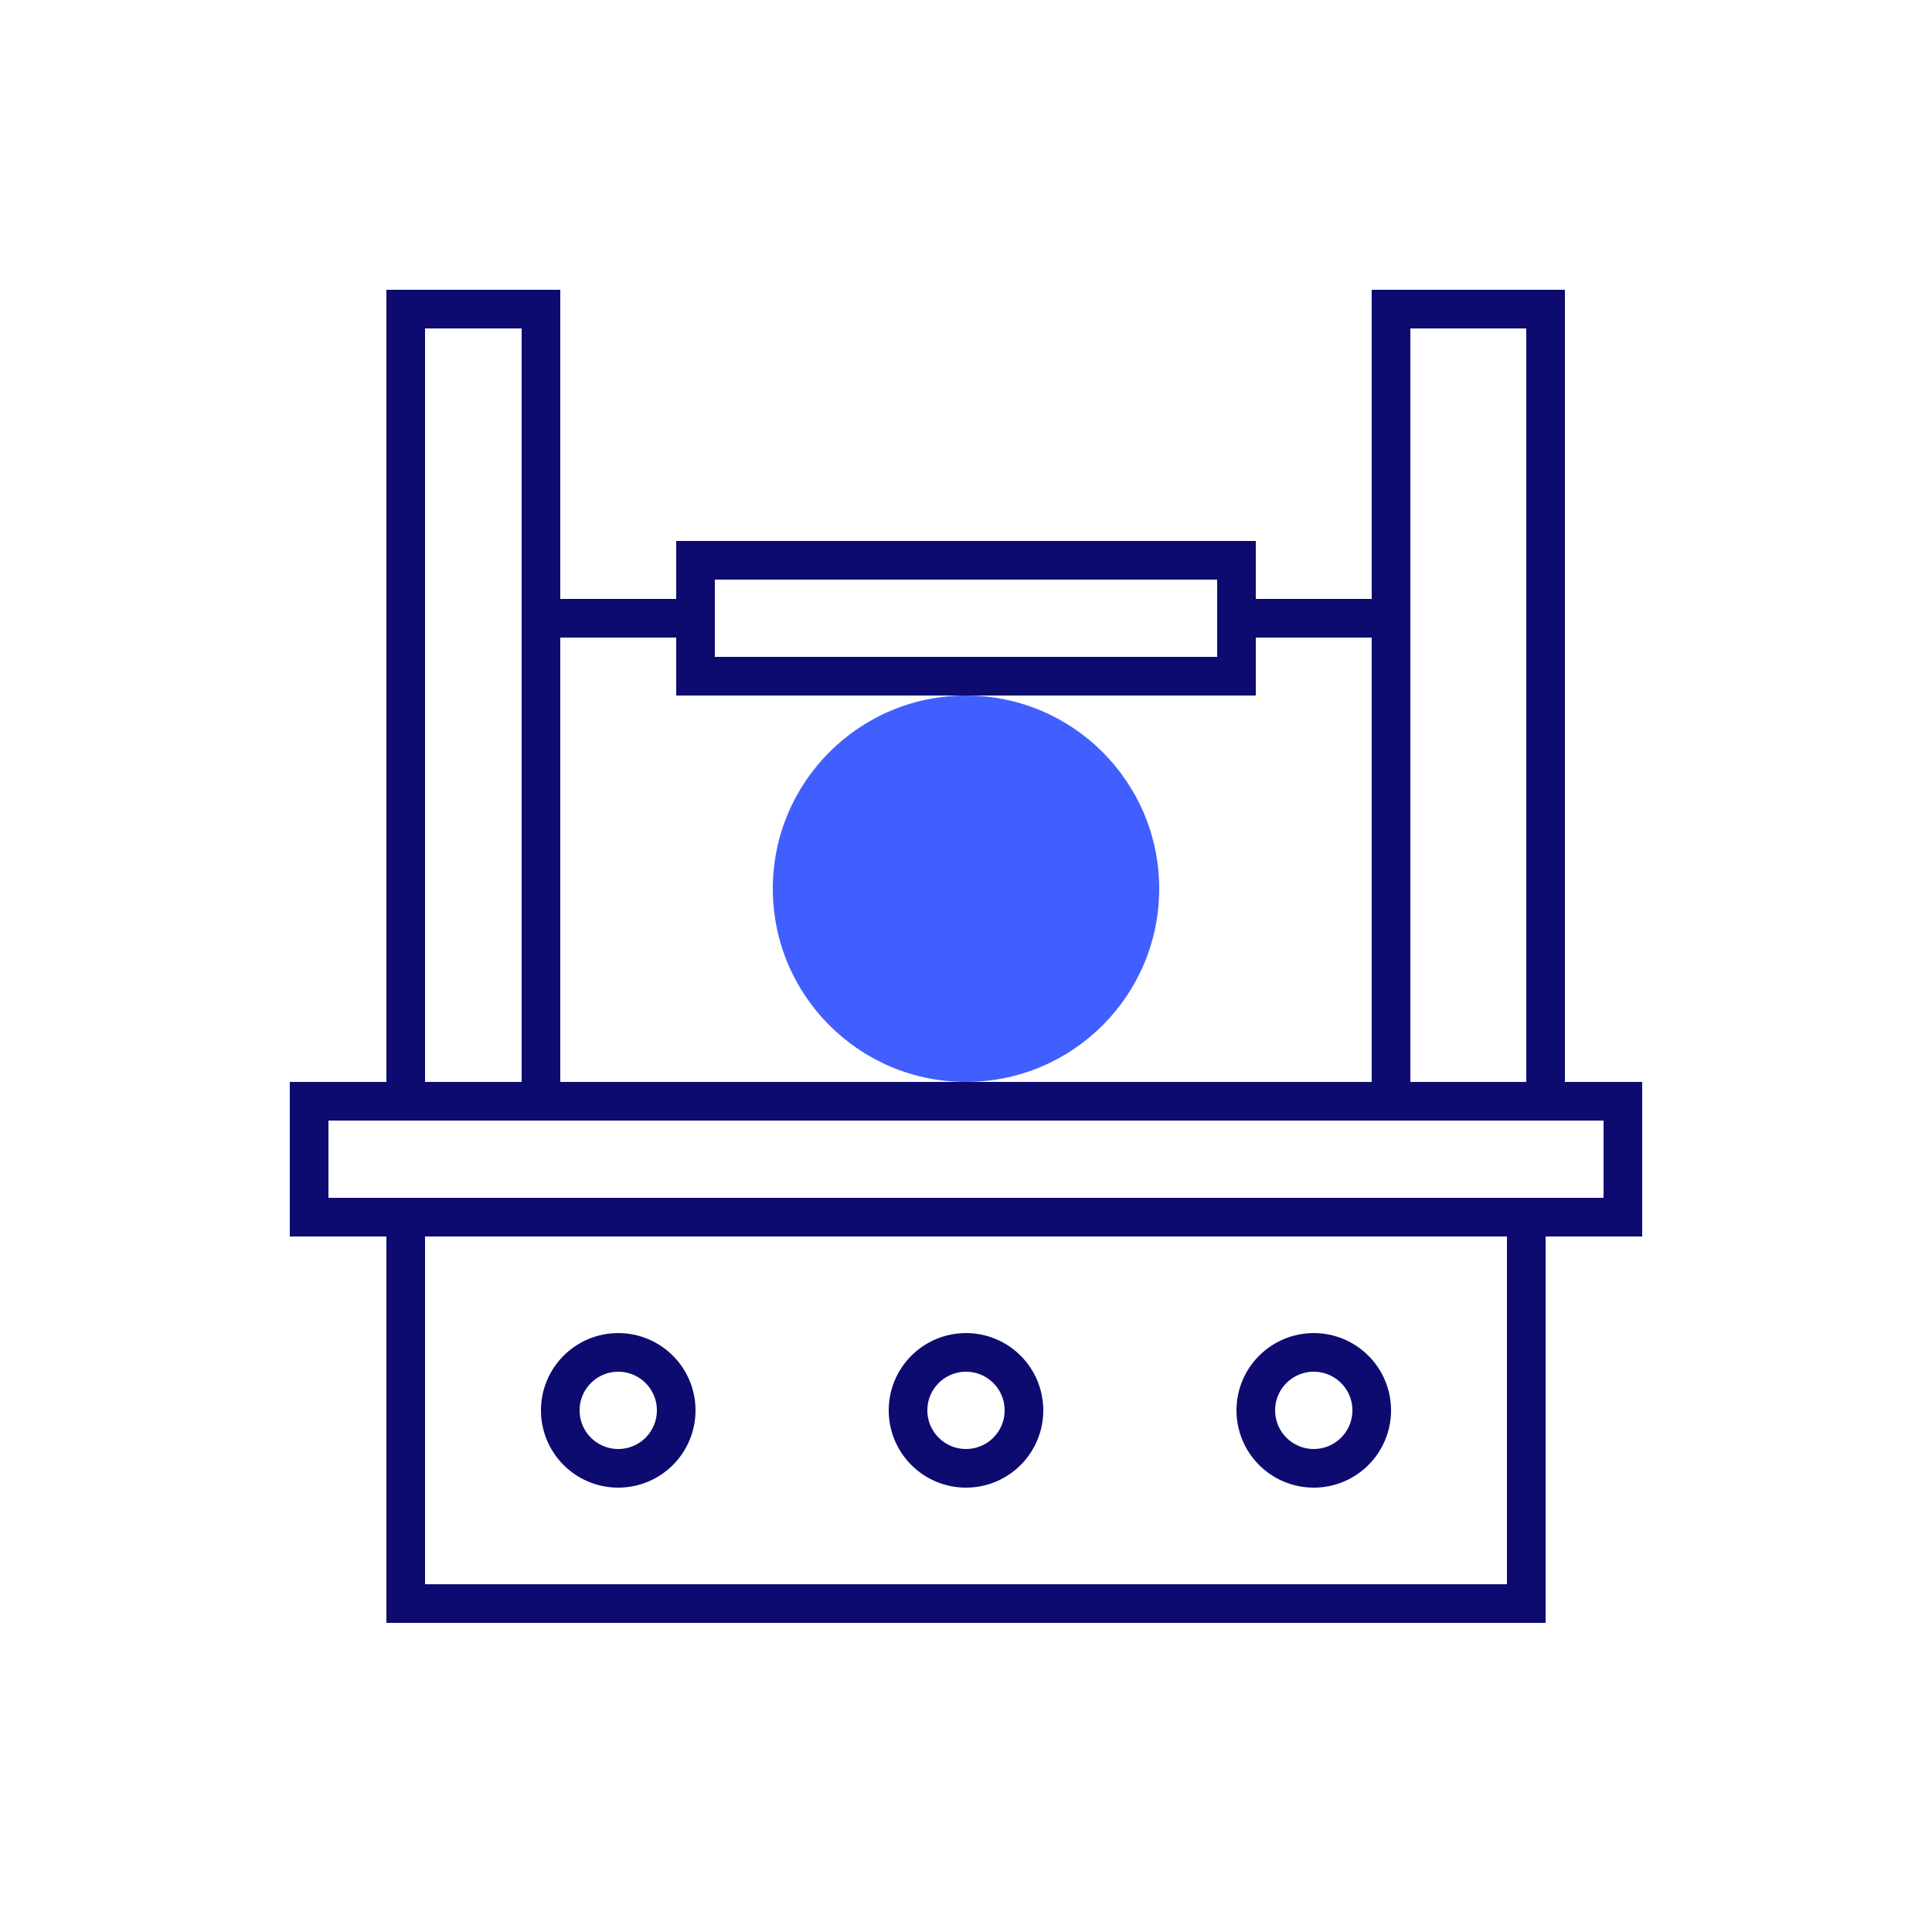
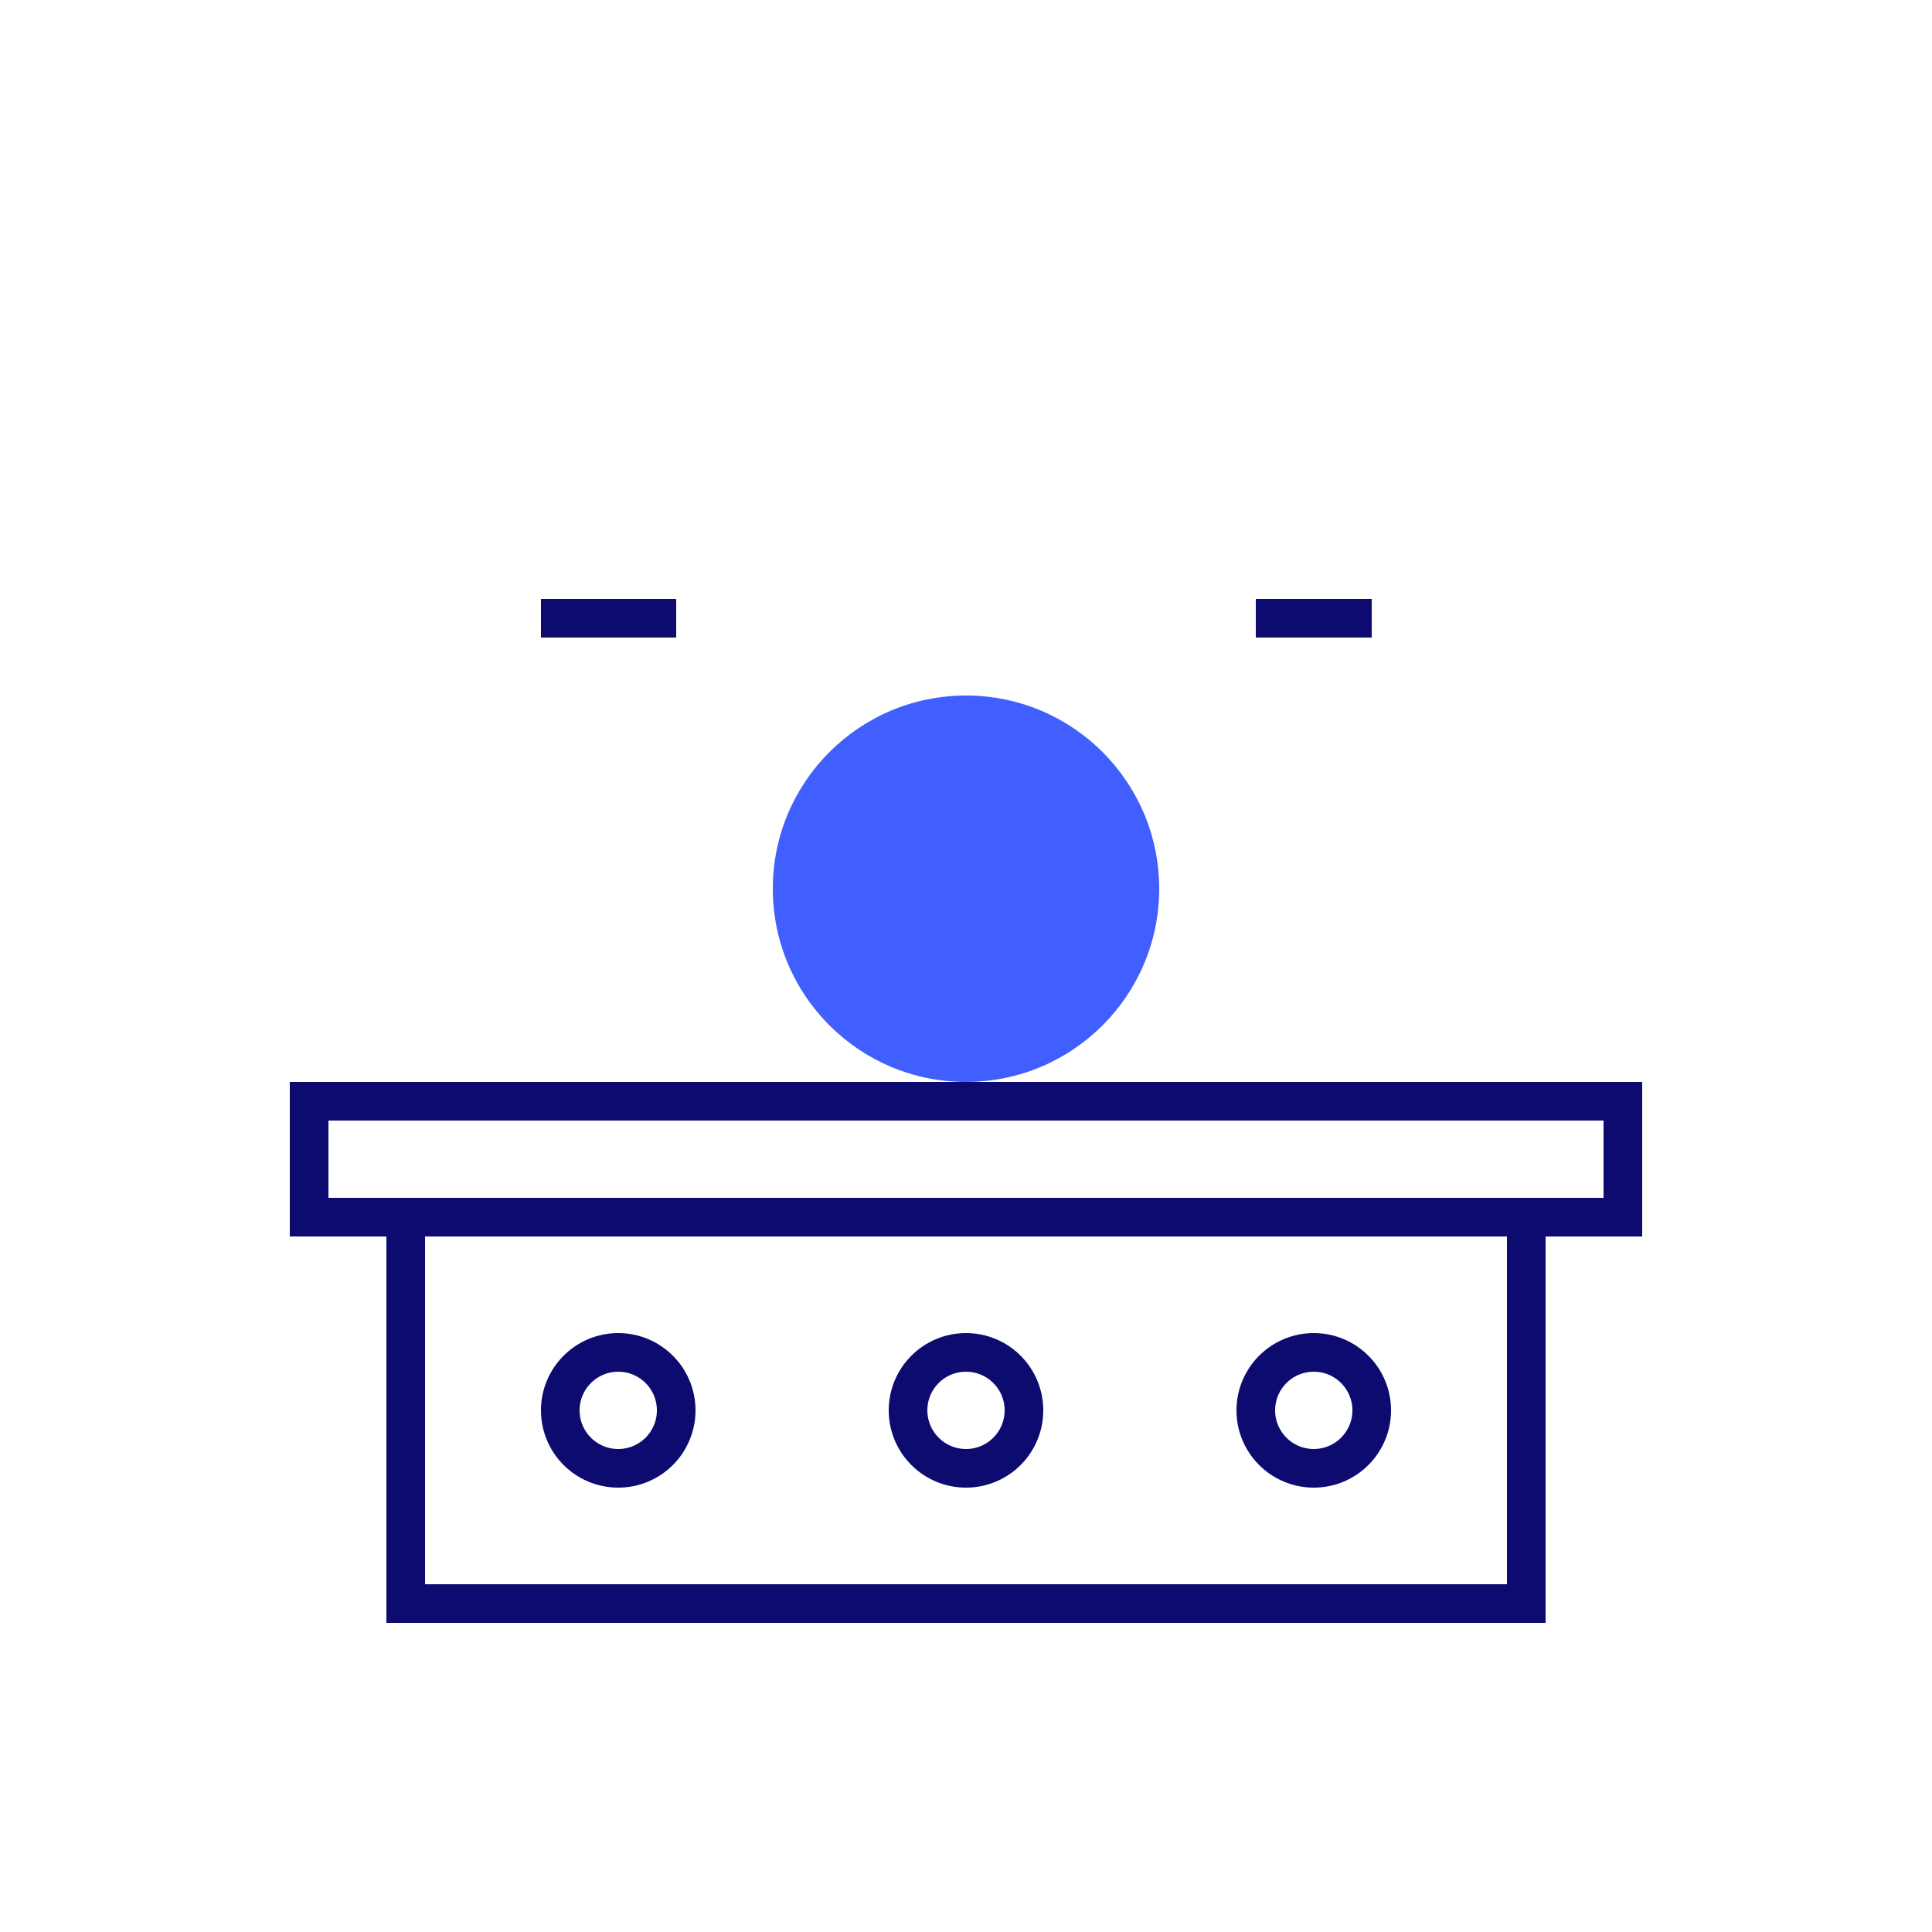
<svg xmlns="http://www.w3.org/2000/svg" width="100" height="100" viewBox="0 0 100 100" fill="none">
-   <path d="M21 56V16H28V56" stroke="#0D0B70" stroke-width="2" />
-   <path d="M80 56V16H72V56" stroke="#0D0B70" stroke-width="2" />
  <path d="M21 64V83H79V64" stroke="#0D0B70" stroke-width="2" />
  <circle cx="68" cy="73" r="3" stroke="#0D0B70" stroke-width="2" />
  <circle cx="32" cy="73" r="3" stroke="#0D0B70" stroke-width="2" />
  <circle cx="50" cy="73" r="3" stroke="#0D0B70" stroke-width="2" />
  <rect x="16" y="57" width="68" height="6" stroke="#0D0B70" stroke-width="2" />
  <line x1="28" y1="32" x2="35" y2="32" stroke="#0D0B70" stroke-width="2" />
  <line x1="65" y1="32" x2="71" y2="32" stroke="#0D0B70" stroke-width="2" />
-   <rect x="36" y="29" width="28" height="6" stroke="#0D0B70" stroke-width="2" />
  <circle cx="50" cy="46" r="10" fill="#415fff" />
</svg>